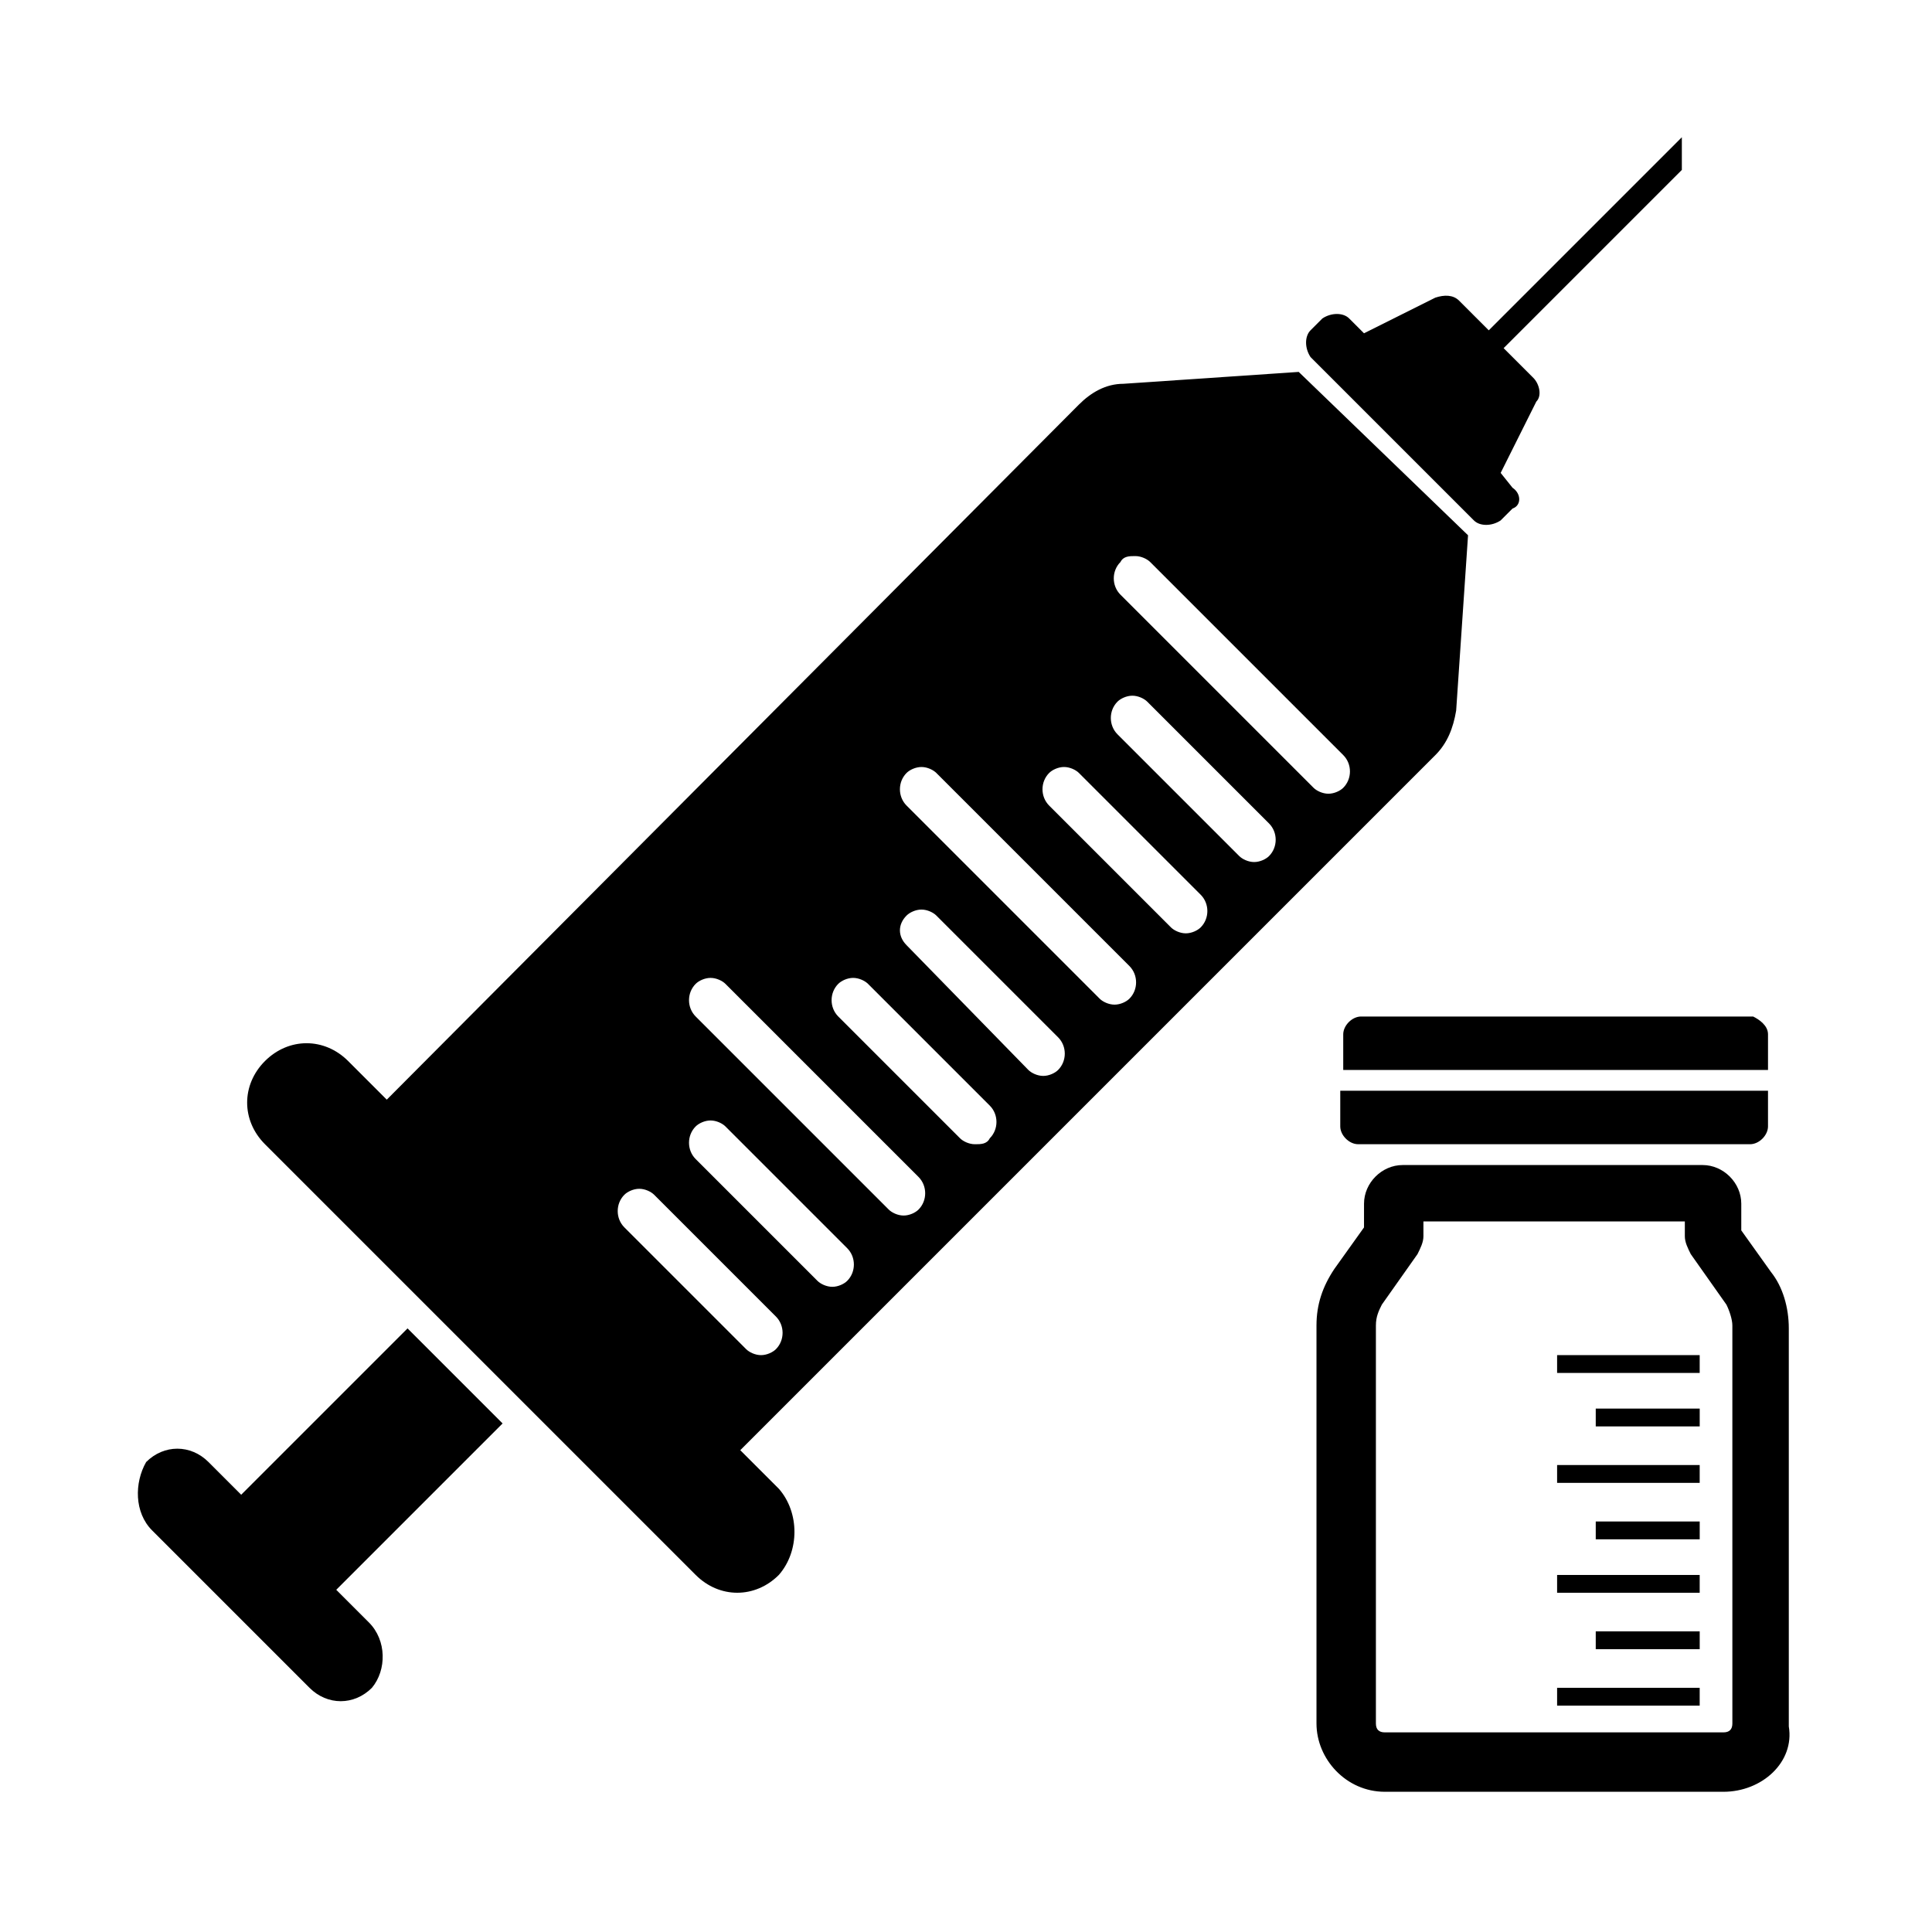
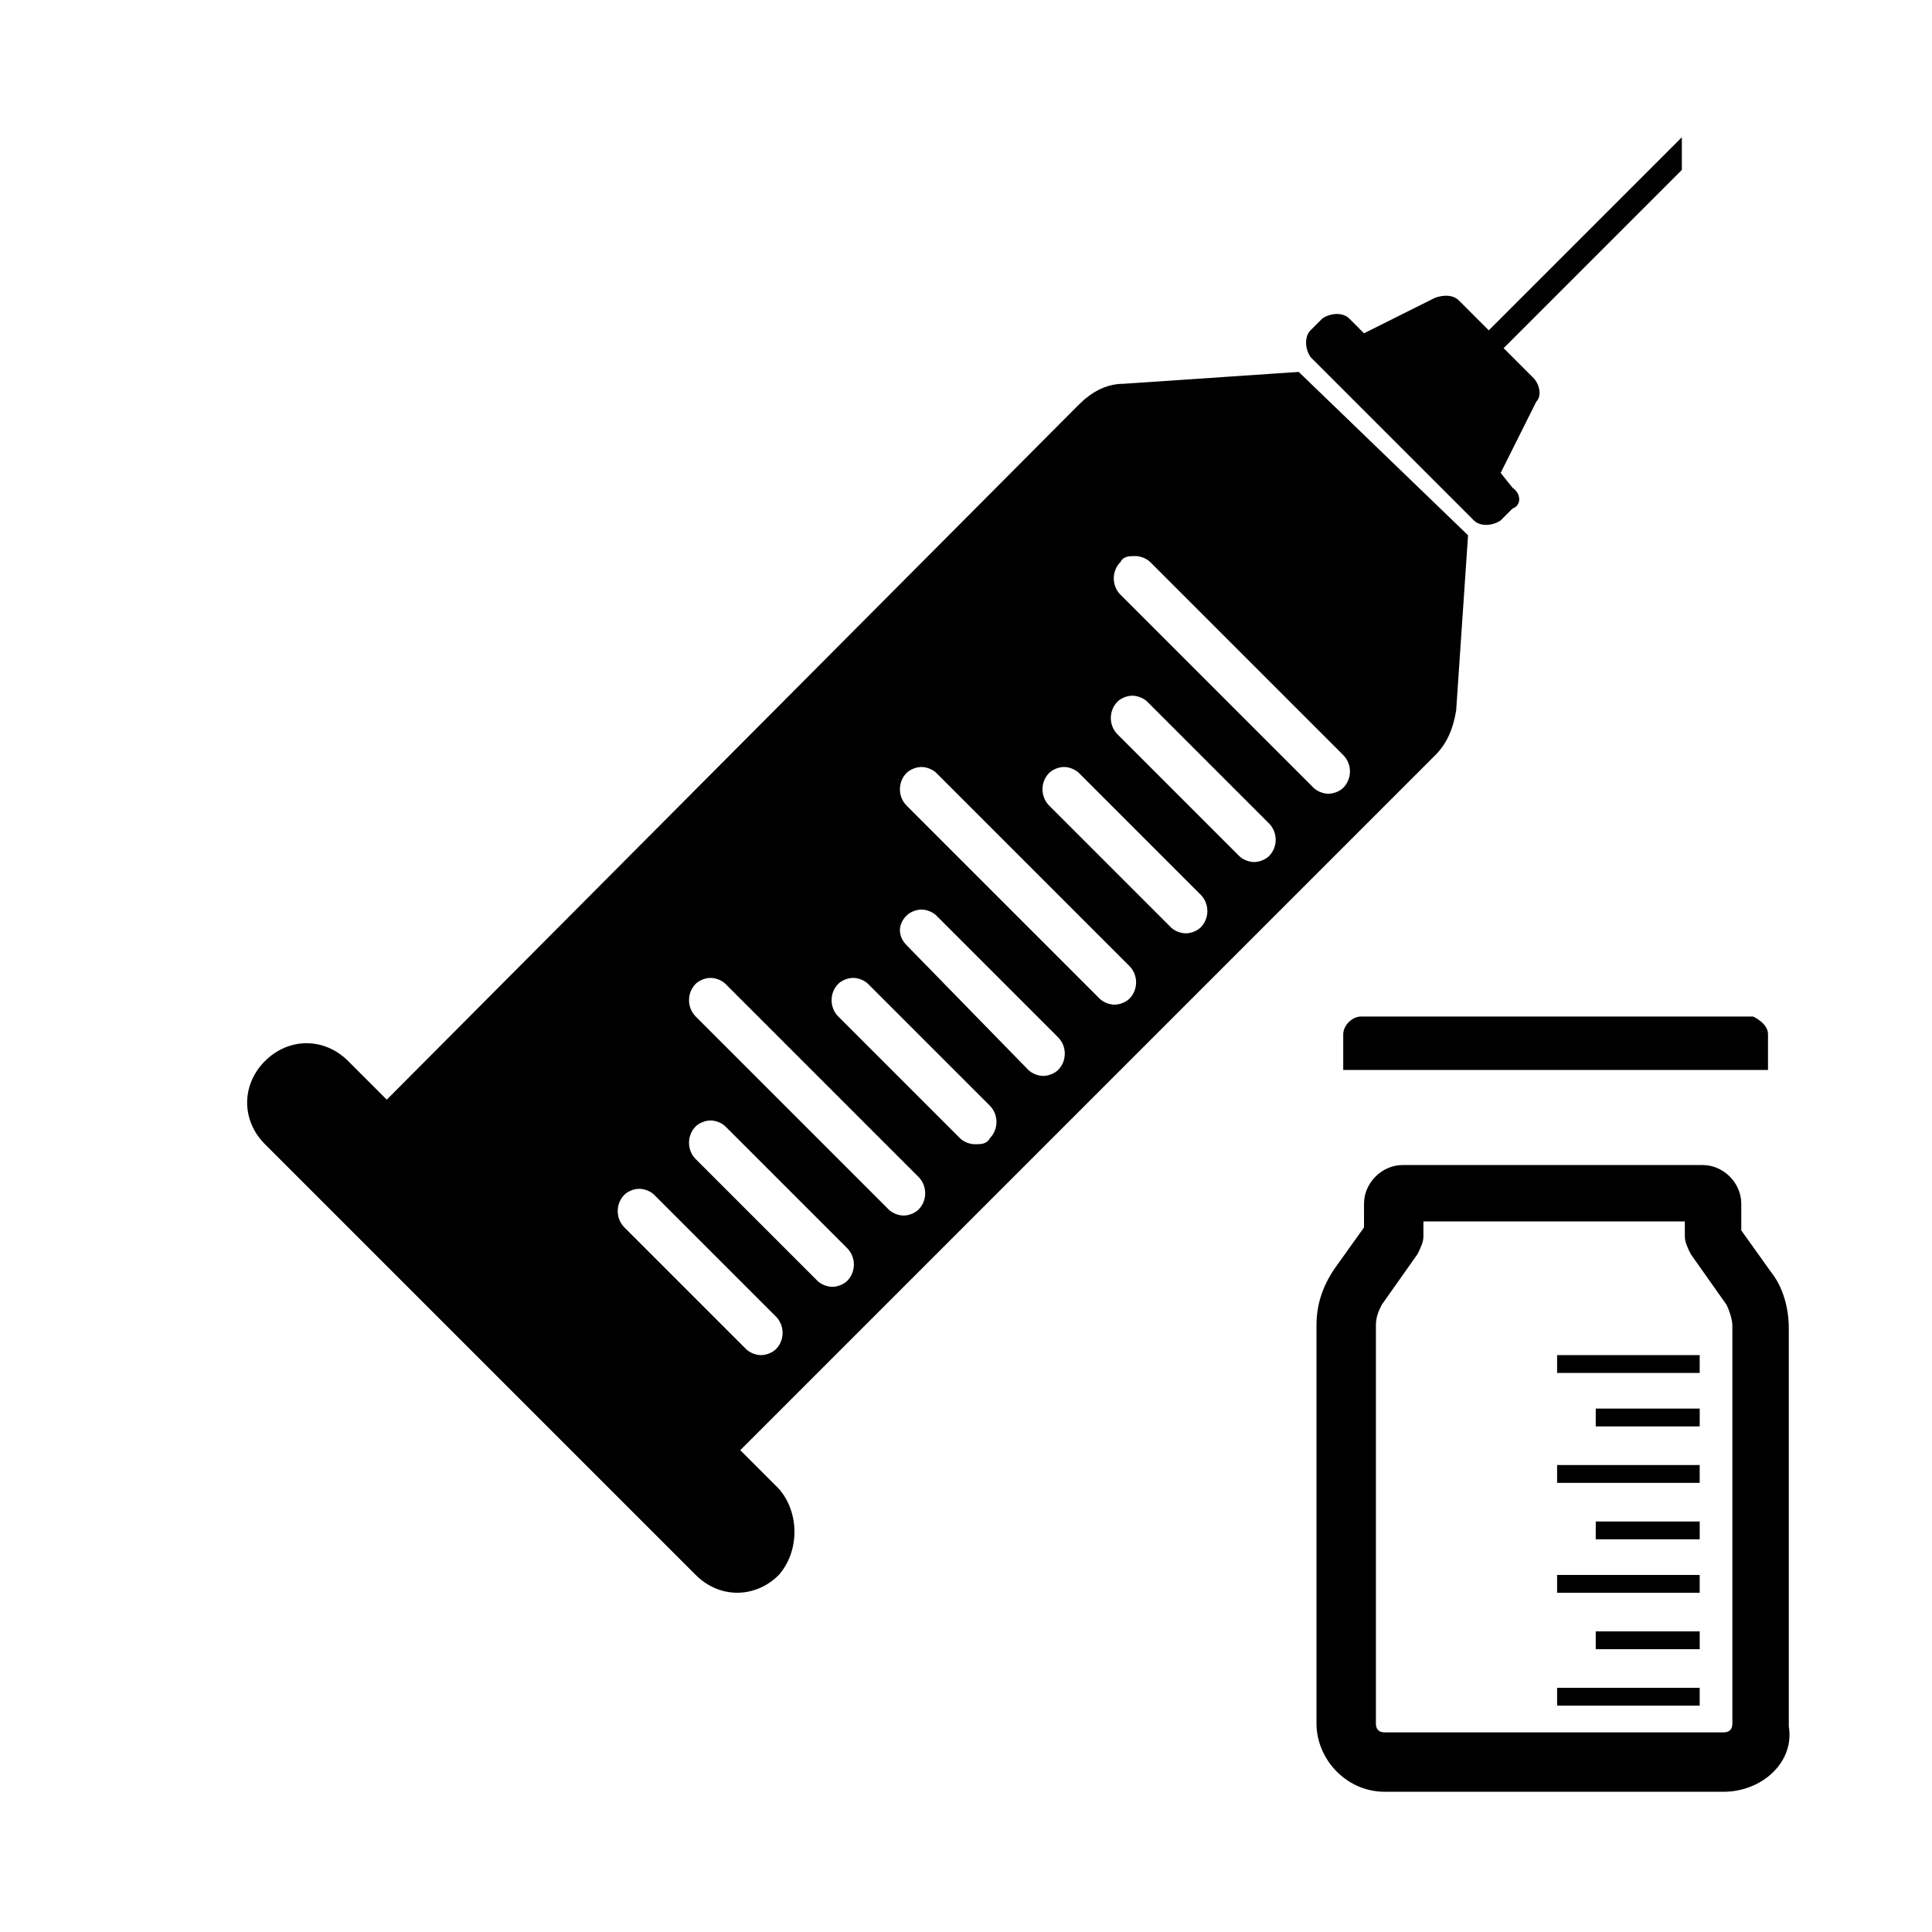
<svg xmlns="http://www.w3.org/2000/svg" fill="#000000" width="800px" height="800px" version="1.1" viewBox="144 144 512 512">
  <g>
    <path d="m544.84 273.26-3.148-3.934 9.445-18.895c1.574-1.574 0.789-4.723-0.789-6.297l-7.871-7.871 47.23-47.23v-8.66l-51.168 51.168-7.871-7.871c-1.574-1.574-3.938-1.574-6.297-0.789l-18.895 9.445-3.938-3.938c-1.574-1.574-4.723-1.574-7.086 0l-3.148 3.148c-1.574 1.574-1.574 4.723 0 7.086l43.297 43.297c1.574 1.574 4.723 1.574 7.086 0l3.148-3.148c2.367-0.789 2.367-3.938 0.004-5.512z" />
    <path d="m350.41 538.55-10.234-10.234 184.21-184.21c3.148-3.148 4.723-7.086 5.512-11.809l3.148-46.445-44.875-43.293-46.445 3.148c-4.723 0-8.66 2.363-11.809 5.512l-183.42 184.2-10.234-10.234c-6.297-6.297-15.742-6.297-22.043 0-6.297 6.297-6.297 15.742 0 22.043l114.14 114.14c6.297 6.297 15.742 6.297 22.043 0 5.512-6.297 5.512-16.531 0.004-22.828zm-37-79.508c1.574 0 3.148 0.789 3.938 1.574l32.273 32.273c2.363 2.363 2.363 6.297 0 8.66-0.789 0.789-2.363 1.574-3.938 1.574-1.574 0-3.148-0.789-3.938-1.574l-32.273-32.273c-2.363-2.363-2.363-6.297 0-8.66 0.789-0.789 2.363-1.574 3.938-1.574zm14.957-16.531c0.789-0.789 2.363-1.574 3.938-1.574s3.148 0.789 3.938 1.574l32.273 32.273c2.363 2.363 2.363 6.297 0 8.66-0.789 0.789-2.363 1.574-3.938 1.574s-3.148-0.789-3.938-1.574l-32.273-32.273c-2.363-2.363-2.363-6.301 0-8.66zm41.723-39.359c1.574 0 3.148 0.789 3.938 1.574l32.273 32.273c2.363 2.363 2.363 6.297 0 8.66-0.789 1.574-2.363 1.574-3.938 1.574s-3.148-0.789-3.938-1.574l-32.273-32.273c-2.363-2.363-2.363-6.297 0-8.66 0.789-0.789 2.363-1.574 3.938-1.574zm14.168-16.531c0.789-0.789 2.363-1.574 3.938-1.574 1.574 0 3.148 0.789 3.938 1.574l32.273 32.273c2.363 2.363 2.363 6.297 0 8.66-0.789 0.789-2.363 1.574-3.938 1.574-1.574 0-3.148-0.789-3.938-1.574l-32.273-33.062c-2.359-2.363-2.359-5.512 0-7.871zm41.723-39.359c1.574 0 3.148 0.789 3.938 1.574l32.273 32.273c2.363 2.363 2.363 6.297 0 8.66-0.789 0.789-2.363 1.574-3.938 1.574s-3.148-0.789-3.938-1.574l-32.273-32.273c-2.363-2.363-2.363-6.297 0-8.66 0.789-0.789 2.363-1.574 3.938-1.574zm14.168-17.32c0.789-0.789 2.363-1.574 3.938-1.574s3.148 0.789 3.938 1.574l32.273 32.273c2.363 2.363 2.363 6.297 0 8.66-0.789 0.789-2.363 1.574-3.938 1.574s-3.148-0.789-3.938-1.574l-32.273-32.273c-2.359-2.363-2.359-6.297 0-8.66zm4.723-38.574c1.574 0 3.148 0.789 3.938 1.574l51.168 51.168c2.363 2.363 2.363 6.297 0 8.66-0.789 0.789-2.363 1.574-3.938 1.574-1.574 0-3.148-0.789-3.938-1.574l-51.168-51.168c-2.363-2.363-2.363-6.297 0-8.66 0.789-1.574 2.363-1.574 3.938-1.574zm-56.676 55.895c1.574 0 3.148 0.789 3.938 1.574l51.168 51.168c2.363 2.363 2.363 6.297 0 8.66-0.789 0.789-2.363 1.574-3.938 1.574s-3.148-0.789-3.938-1.574l-51.168-51.172c-2.363-2.363-2.363-6.297 0-8.66 0.789-0.785 2.363-1.57 3.938-1.57zm-55.891 55.891c1.574 0 3.148 0.789 3.938 1.574l51.168 51.168c2.363 2.363 2.363 6.297 0 8.66-0.789 0.789-2.363 1.574-3.938 1.574s-3.148-0.789-3.938-1.574l-51.168-51.168c-2.363-2.363-2.363-6.297 0-8.66 0.785-0.789 2.363-1.574 3.938-1.574z" />
-     <path d="m241.77 573.97-8.66-8.66 44.082-44.082-25.191-25.191-44.082 44.082-8.66-8.66c-4.723-4.723-11.809-4.723-16.531 0-3.144 5.516-3.144 13.387 1.578 18.109l41.723 41.723c4.723 4.723 11.809 4.723 16.531 0 3.934-4.723 3.934-12.594-0.789-17.32z" />
    <path d="m600.73 618.84h-89.742c-10.234 0-18.105-8.66-18.105-18.105v-105.48c0-5.512 1.574-10.234 4.723-14.957l7.871-11.02 0.004-6.297c0-5.512 4.723-10.234 10.234-10.234h79.508c5.512 0 10.234 4.723 10.234 10.234v7.086l7.871 11.02c3.148 3.938 4.723 9.445 4.723 14.957v105.48c1.574 9.445-7.086 17.316-17.32 17.316zm-79.508-151.14v3.938c0 1.574-0.789 3.148-1.574 4.723l-9.445 13.379c-0.789 1.574-1.574 3.148-1.574 5.512v105.48c0 1.574 0.789 2.363 2.363 2.363h89.742c1.574 0 2.363-0.789 2.363-2.363l-0.004-105.48c0-1.574-0.789-3.938-1.574-5.512l-9.445-13.383c-0.789-1.574-1.574-3.148-1.574-4.723v-3.938z" />
    <path d="m612.54 418.11v9.445h-112.57v-9.445c0-2.363 2.363-4.723 4.723-4.723h103.91c1.574 0.785 3.938 2.359 3.938 4.723z" />
-     <path d="m499.97 433.06h112.57v9.445c0 2.363-2.363 4.723-4.723 4.723h-103.91c-2.363 0-4.723-2.363-4.723-4.723v-9.445z" />
    <path d="m556.65 503.12h37.785v4.723h-37.785z" />
    <path d="m566.89 517.29h27.551v4.723h-27.551z" />
    <path d="m556.65 532.25h37.785v4.723h-37.785z" />
    <path d="m566.89 547.21h27.551v4.723h-27.551z" />
    <path d="m556.65 561.38h37.785v4.723h-37.785z" />
    <path d="m566.89 576.33h27.551v4.723h-27.551z" />
    <path d="m556.65 591.29h37.785v4.723h-37.785z" />
  </g>
</svg>